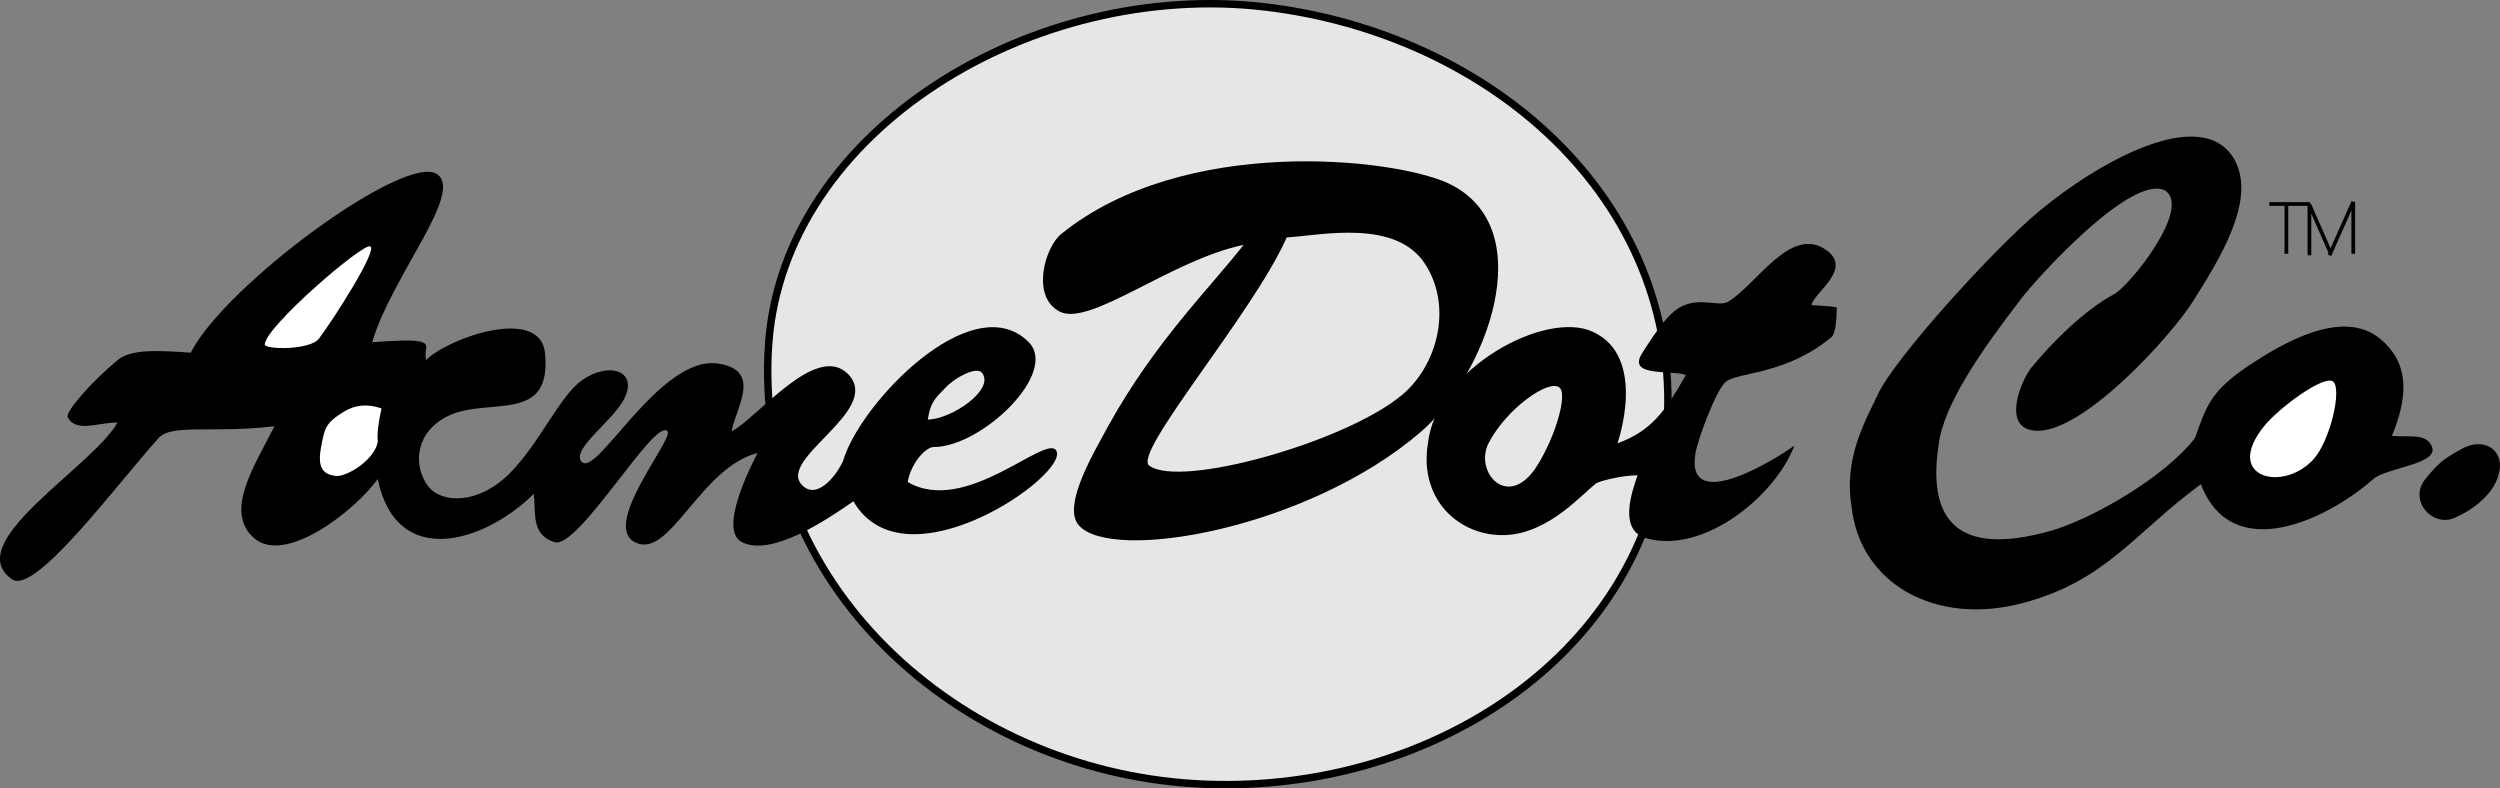
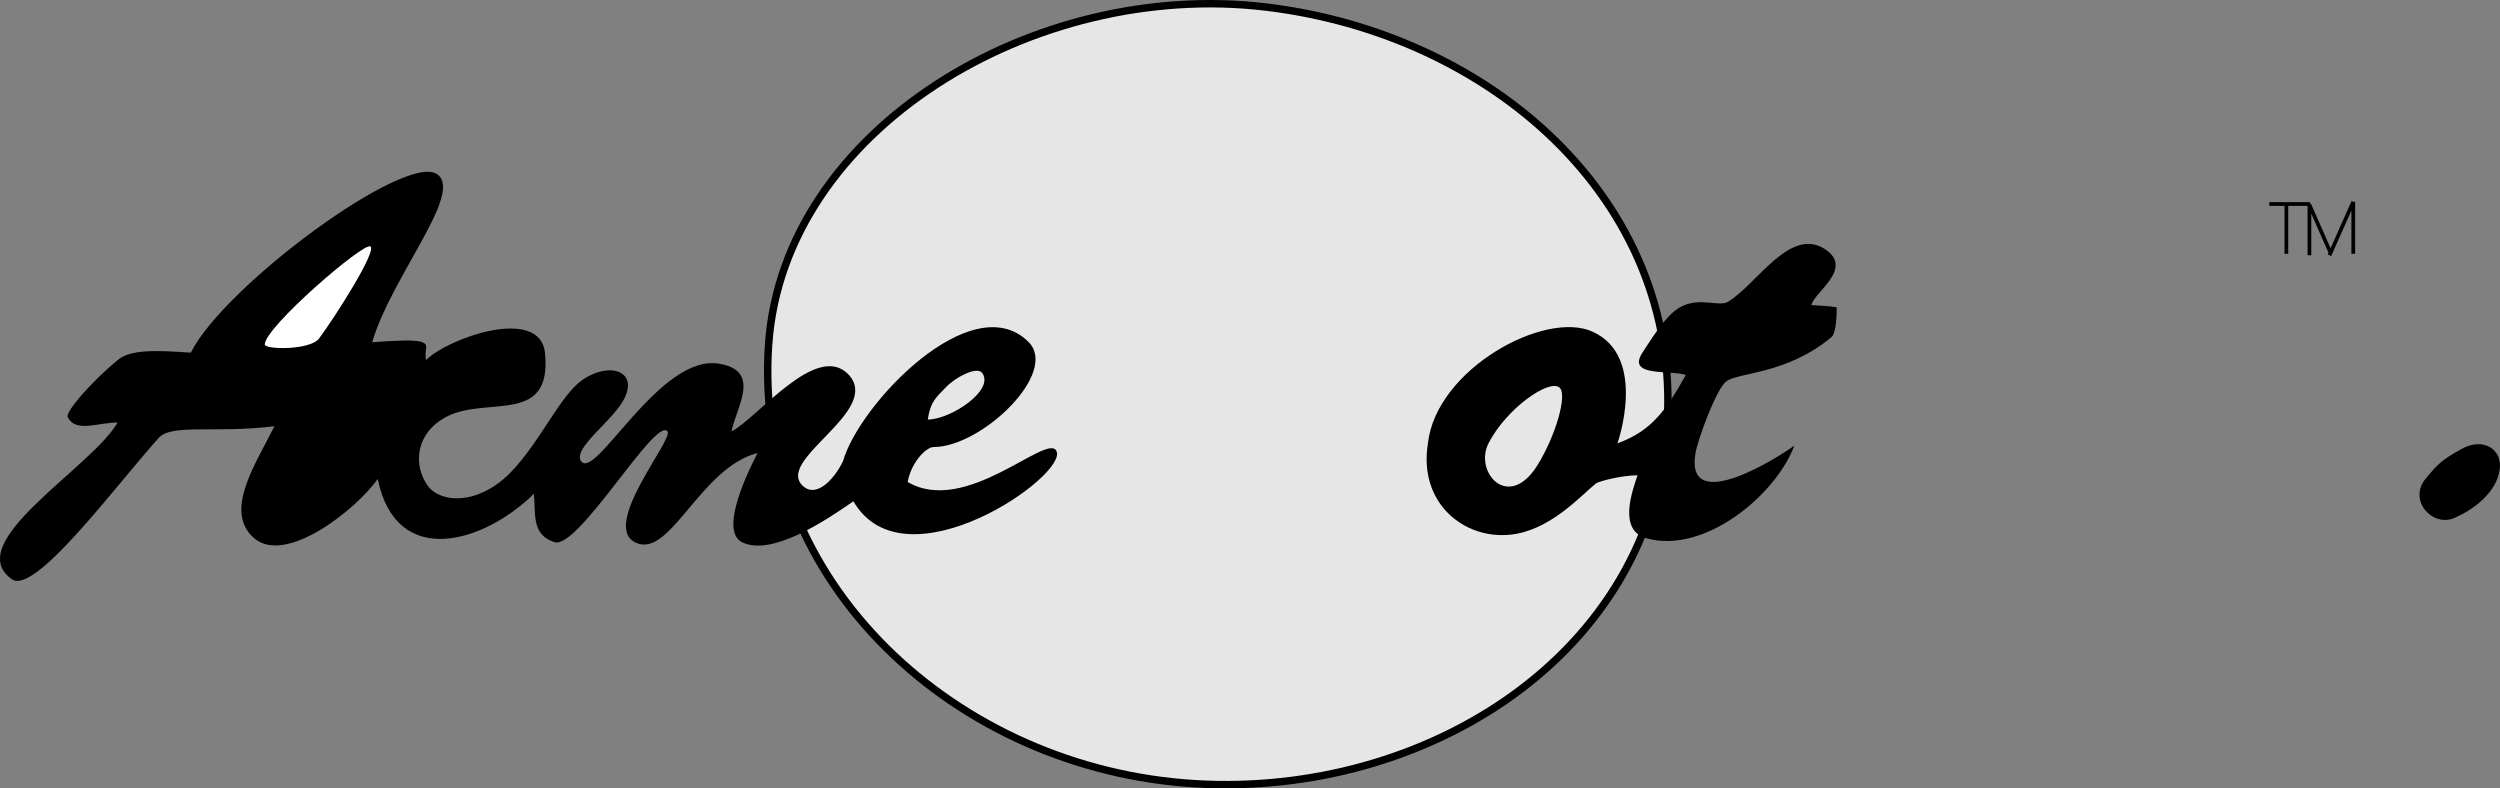
<svg xmlns="http://www.w3.org/2000/svg" width="672.731" height="212.14">
  <rect width="100%" height="100%" fill="#808080" stroke="none" />
  <path fill="#e6e6e6" d="M206.847 92.395c4.2-57.5 71.398-98 133.8-90.5 60.2 7.2 111.598 51.5 108 112-3.699 62.2-64.902 100.7-127 97-64.101-3.8-119.402-54.199-114.8-118.5" />
  <path fill="none" stroke="#000" stroke-miterlimit="3.86" stroke-width="2" d="M206.847 92.395c4.2-57.5 71.398-98 133.8-90.5 60.2 7.2 111.598 51.5 108 112-3.699 62.2-64.902 100.7-127 97-64.101-3.8-119.402-54.199-114.8-118.5Zm0 0" />
  <path d="M31.648 113.696c-5.403 0-11.2 2.8-13.403-1.402-.797-1.399 6.203-9.399 13.403-15.399 3.597-3 10.699-2.601 19.699-2 9-18 57.898-54 66.3-48 7.2 5-12.3 27.5-17.5 45.2 5.598-.399 11.7-.801 13.5 0 2 .8.4 1.8 1 4.8 6-6 30.598-14.601 32-2 2 19.399-15 11.801-26 17-9 4.399-9.6 13.399-5.402 19 3.403 4.399 13.203 5.2 22-3.601 8.203-8.399 13.403-20.797 19.403-25 7.398-5.2 15.597-2.399 11 5.601-3.2 5.602-13.2 12.602-11.403 16 3.602 6.399 21.203-29 37.403-26 11.398 2 4.398 11.801 3.199 18.2 6.8-3.399 22.8-24.2 31.398-15.399 9.602 10-20.797 23.398-11.797 30.398 3.399 2.602 8-2 10.399-7 4.398-15.398 34.601-47 49.8-32.199 8.598 8.2-12.402 28.399-25.402 28.399-2 0-6 4-7 9.402 15.602 9.2 37.403-13.2 40-8.402 3.602 6.402-40.797 37.402-54.597 13.601-7.2 5-22 15-30 11-7-3.601 4.199-23.8 4.199-24-15.399 4-23.399 28.2-32.602 24.2-10-4.2 10-27.801 8.403-30-3.2-4.2-24 31.8-30.403 29.8-6.398-2-5-7.8-5.597-13-13.403 13.2-37 20.399-42-4-6 8.399-25 23.399-33.403 15.801-8-7.2.403-19.602 5.602-30-16.399 2-27.602-.8-31.2 3.2-11.8 13.198-33.199 42.198-39.402 38-14-9.802 21.403-30 28.403-42.2" />
-   <path fill="#fff" d="M71.245 92.696c0-4.602 26.403-27.402 28.403-26.402s-9.602 19.203-13.801 24.8c-2.399 3.2-14.602 3-14.602 1.602m31.403 17.199c-.801 4-1.2 6.399-1 9-.801 4.801-8.2 9.399-11.2 9.2-3.203-.399-5.101-1.801-4.101-7.5 1-5.399 1.2-6.7 6-9.7 3.199-2 6.5-2.3 10.3-1" />
+   <path fill="#fff" d="M71.245 92.696c0-4.602 26.403-27.402 28.403-26.402s-9.602 19.203-13.801 24.8c-2.399 3.2-14.602 3-14.602 1.602m31.403 17.199" />
  <path fill="#e6e6e6" d="M249.648 112.895c6.199 0 18.199-8 14.597-12.601-1.597-1.797-7.398 1.402-9.797 4-2.203 2.402-4 3.402-4.8 8.601" />
-   <path d="M334.648 65.895c-19.403 4-41.2 22-49.403 18-8-4-4-17.601.403-21 33-26.601 89.199-20.398 104-13.601 25.597 12 10 52-7.403 67-30.597 26.203-83.398 35.203-92 25-4.597-5.399 4.703-20.5 8.102-26.899 12.601-22.601 26.898-36.5 36.3-48.5" />
-   <path fill="#e6e6e6" d="M346.245 63.895c9.403-.601 29.602-5.101 37.403 7.399 7.3 11.601 3 27.203-6.403 35-15 12.601-59.597 25.203-68 19-4.597-3.399 28-41 37-61.399" />
  <path d="M435.245 119.294c9.403-3.399 13.203-9.2 18.403-18.399-4.2-1.398-15.801.602-11.801-5.8 4.2-6.598 7.398-11.2 11-12.801 4.8-2.2 9.601.203 12-1 7.601-4.399 16.601-20.2 26-14.399 8.398 5.2-2.8 11.801-3.399 15.2 2.399.199 4.399.199 6.797.601 0 3.8-.398 7.2-1.398 8-12.2 10.2-25.2 9.398-28.399 12-2.601 2-7.601 15.598-8.203 19.2-3 17.398 23.203.6 26.602-2-5 13.398-24.2 29.198-39.602 25-8-2-4-12.802-2.597-17-4.2 0-10.403 1.6-11.2 2.198-4 3.2-12.402 12.801-23.203 13.801-12.398 1.2-24.597-8.601-22-24.601 2.203-20 31.602-36 44.403-30 14.8 6.8 6.597 30 6.597 30" />
  <path fill="#e6e6e6" d="M419.648 104.294c2.199 1.8-1 13-6 21-7.801 12.402-17.2 1.601-13-6.2 4.8-9.199 16.199-17.199 19-14.8" />
-   <path d="M568.648 79.294c-7.801 4.203-16.602 13-22 19.601-3 3.801-8 16.399 1 17 12.597 1 36.597-25.398 42.597-35 6.602-10.601 17.203-27 11-38-8.597-15-36.398.5-52.597 14-12.2 10.102-39.403 40.2-43.403 49.399-3.199 6.8-9.199 17-7 30 2.203 20.8 22.602 32.203 46 26 22.602-6 30.102-18.899 48-32 8.403 22 34.203 9.402 46.403-1.399 3.398-3 17.597-4 15.8-8.601-1.402-3.797-6-2.598-10.8-3 4-9.797 5.199-19-3-26-10.403-8.797-27.2 1.601-35.403 7-10.398 7-11.398 10.703-14.597 19.601-8.403 10.801-28.2 22-39 25-25 7-33-3-30-23 1.199-11 12-26.199 22-39.199 4-5.402 30-34.2 39-29.402 7.199 4.8-9.801 26-14 28" />
-   <path fill="#fff" d="M627.847 102.696c-2.399-2-14.801 7.2-18.602 12-11 13.598 4.801 18 13.203 9 4.598-5 7.797-19 5.399-21" />
  <path d="M662.245 120.895c-4.797 2.7-5.898 3.5-9.597 8-4.7 5.801 2 13.2 8 10.399 4.597-2 11.199-6.598 12-13 .8-5.2-4.301-8.899-10.403-5.399" />
  <path fill="none" stroke="#000" stroke-miterlimit="3.86" d="M610.648 54.895h11m-6.403 0v13.399m6.203-13.399v13.801m0-13.602 5.797 13.2m-.398.402 6.398-14.402m0 0v14" />
</svg>